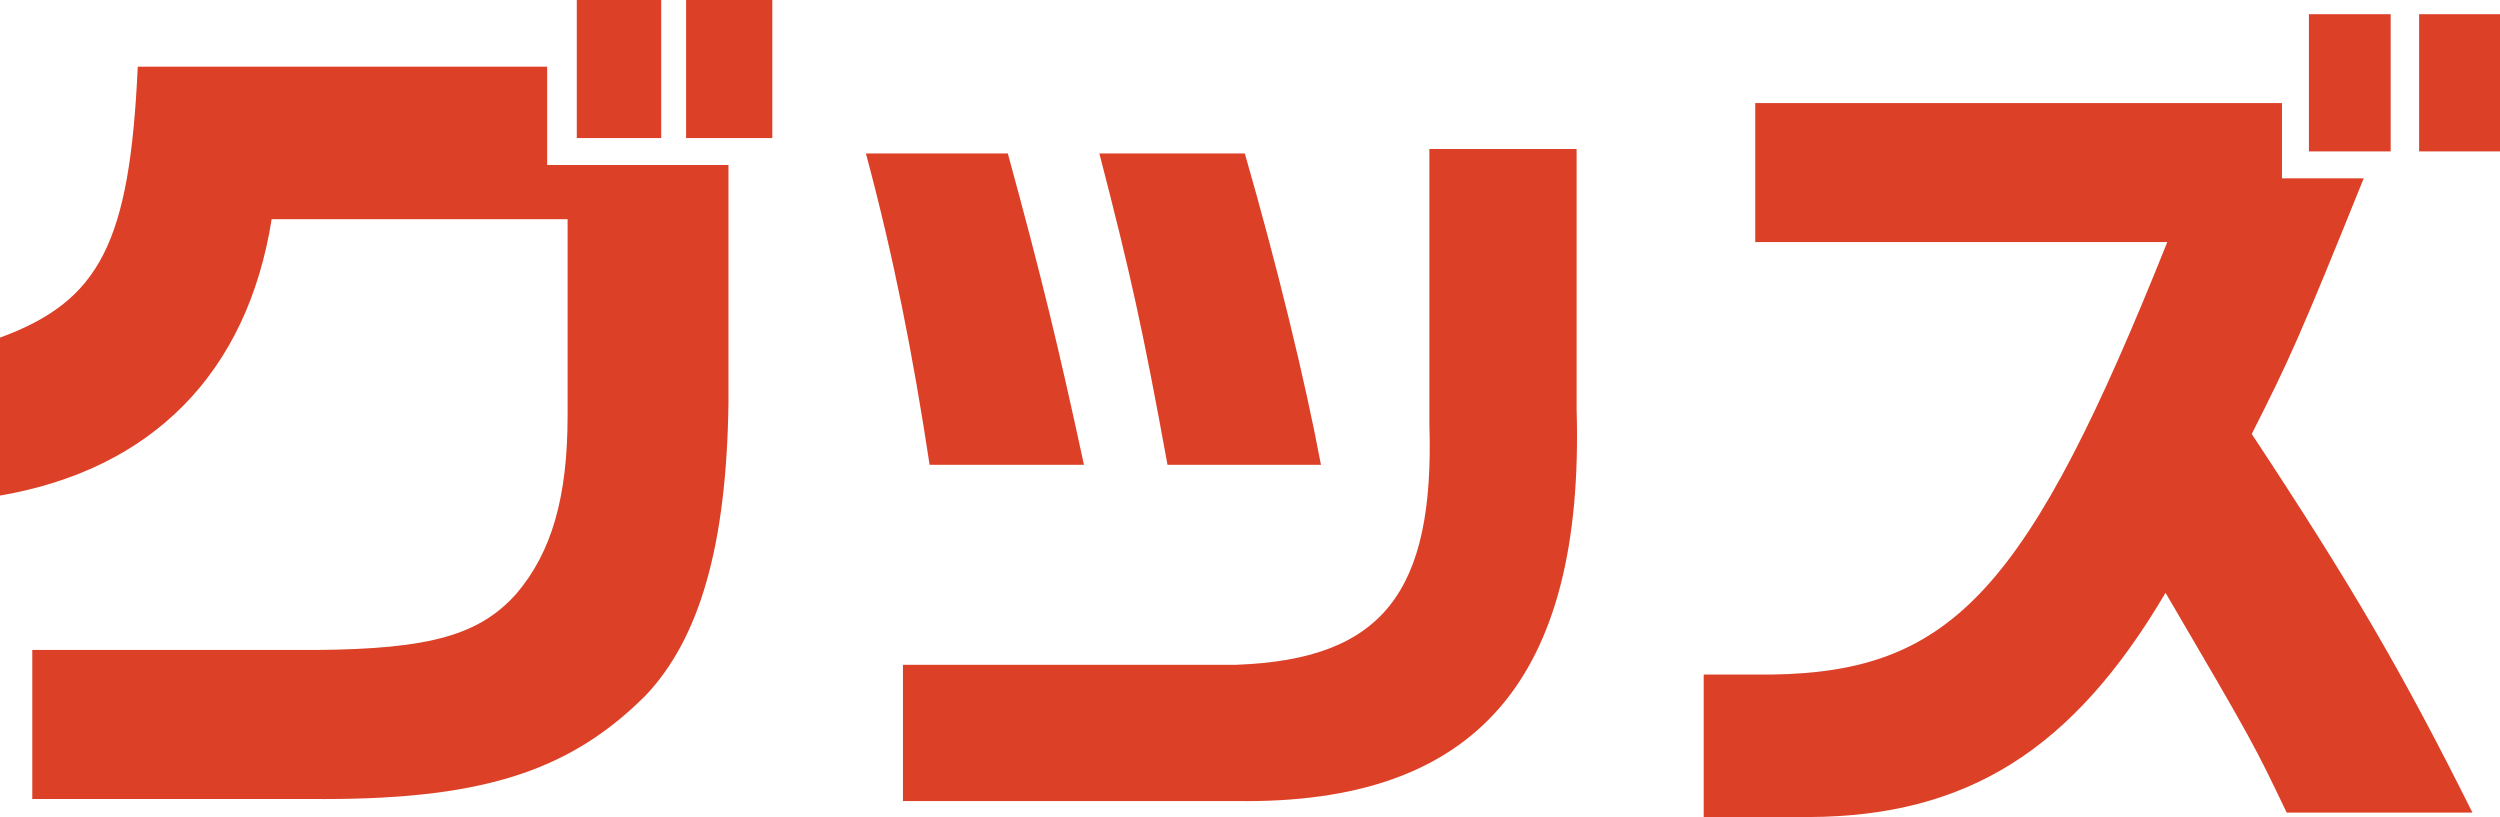
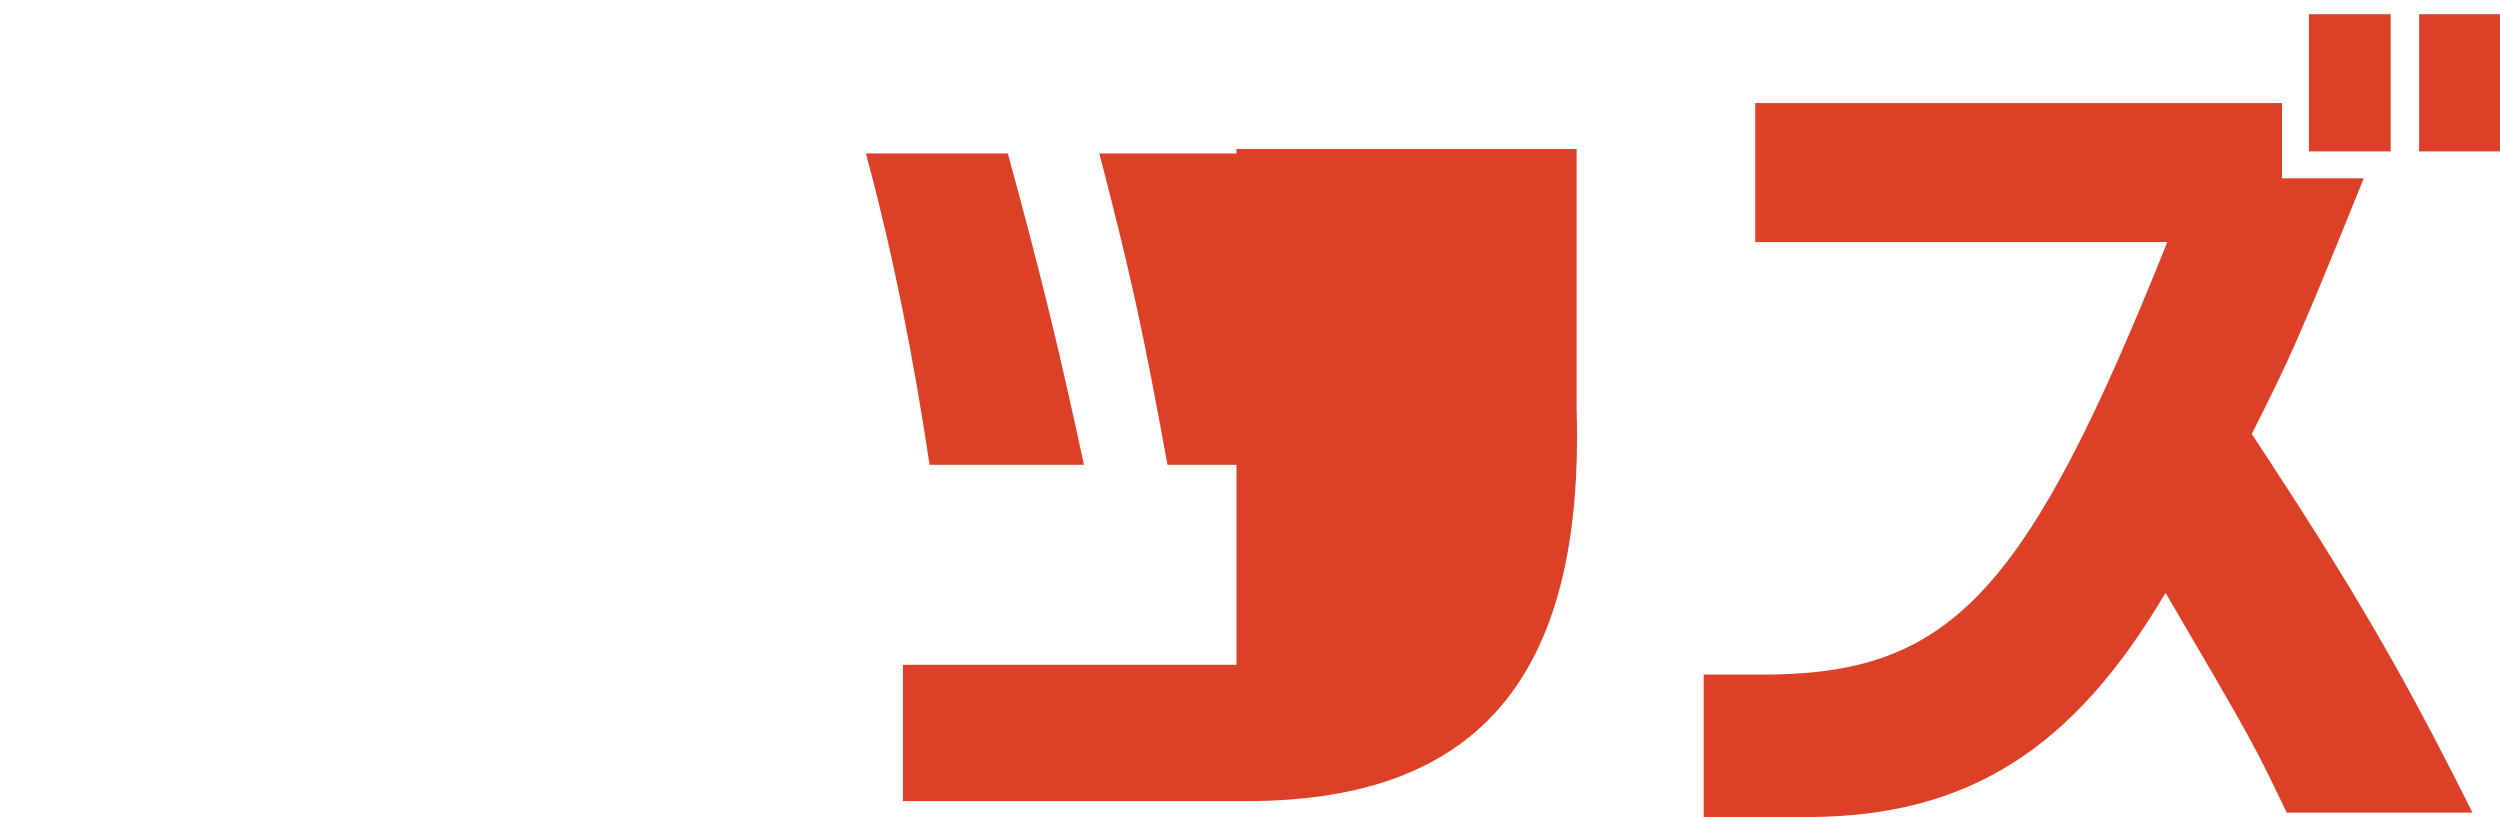
<svg xmlns="http://www.w3.org/2000/svg" id="_レイヤー_2" viewBox="0 0 84.39 27.59">
  <defs>
    <style>.cls-1{fill:#dc4027;}</style>
  </defs>
  <g id="_レイヤー_2-2">
-     <path class="cls-1" d="M18.47,2.27v3.3h6.12v8.02c-.06,4.81-.97,7.97-2.81,9.9-2.61,2.6-5.63,3.54-11.36,3.48H1.09v-5.03h9.6c3.84-.03,5.51-.51,6.75-1.91,1.18-1.39,1.72-3.24,1.72-6v-6.63h-9.99c-.82,5.18-4.03,8.45-9.18,9.33v-5.33c3.39-1.24,4.39-3.21,4.66-9.15h13.81ZM19.47,0h2.85v4.66h-2.85V0ZM26.07,0v4.66h-2.91V0h2.91Z" />
-     <path class="cls-1" d="M34.02,5.18c1.15,4.21,1.72,6.57,2.57,10.51h-5.21c-.57-3.76-1.21-7-2.15-10.51h4.79ZM53.22,5.03v8.78c.27,9.14-3.39,13.35-11.48,13.23h-11.26v-4.6h11.26c4.91-.18,6.69-2.42,6.51-8.12V5.03h4.97ZM42.02,5.18c1.09,3.79,2.03,7.63,2.57,10.51h-5.18c-.82-4.51-1.24-6.42-2.3-10.51h4.9Z" />
+     <path class="cls-1" d="M34.02,5.18c1.15,4.21,1.72,6.57,2.57,10.51h-5.21c-.57-3.76-1.21-7-2.15-10.51h4.79ZM53.22,5.03v8.78c.27,9.14-3.39,13.35-11.48,13.23h-11.26v-4.6h11.26V5.03h4.97ZM42.02,5.18c1.09,3.79,2.03,7.63,2.57,10.51h-5.18c-.82-4.51-1.24-6.42-2.3-10.51h4.9Z" />
    <path class="cls-1" d="M59.25,8.18V3.48h17.78v2.54h2.76c-2.15,5.33-2.51,6.12-3.78,8.63,3.42,5.18,5.09,8.06,7.45,12.78h-6.27c-1.09-2.27-1.09-2.3-4.09-7.42-3.12,5.3-6.69,7.54-12.02,7.57h-3.57v-4.81h2.3c6.12-.09,8.66-2.88,13.35-14.6h-13.9ZM77.94.48h2.76v4.63h-2.76V.48ZM84.39.48v4.63h-2.73V.48h2.73Z" />
  </g>
</svg>